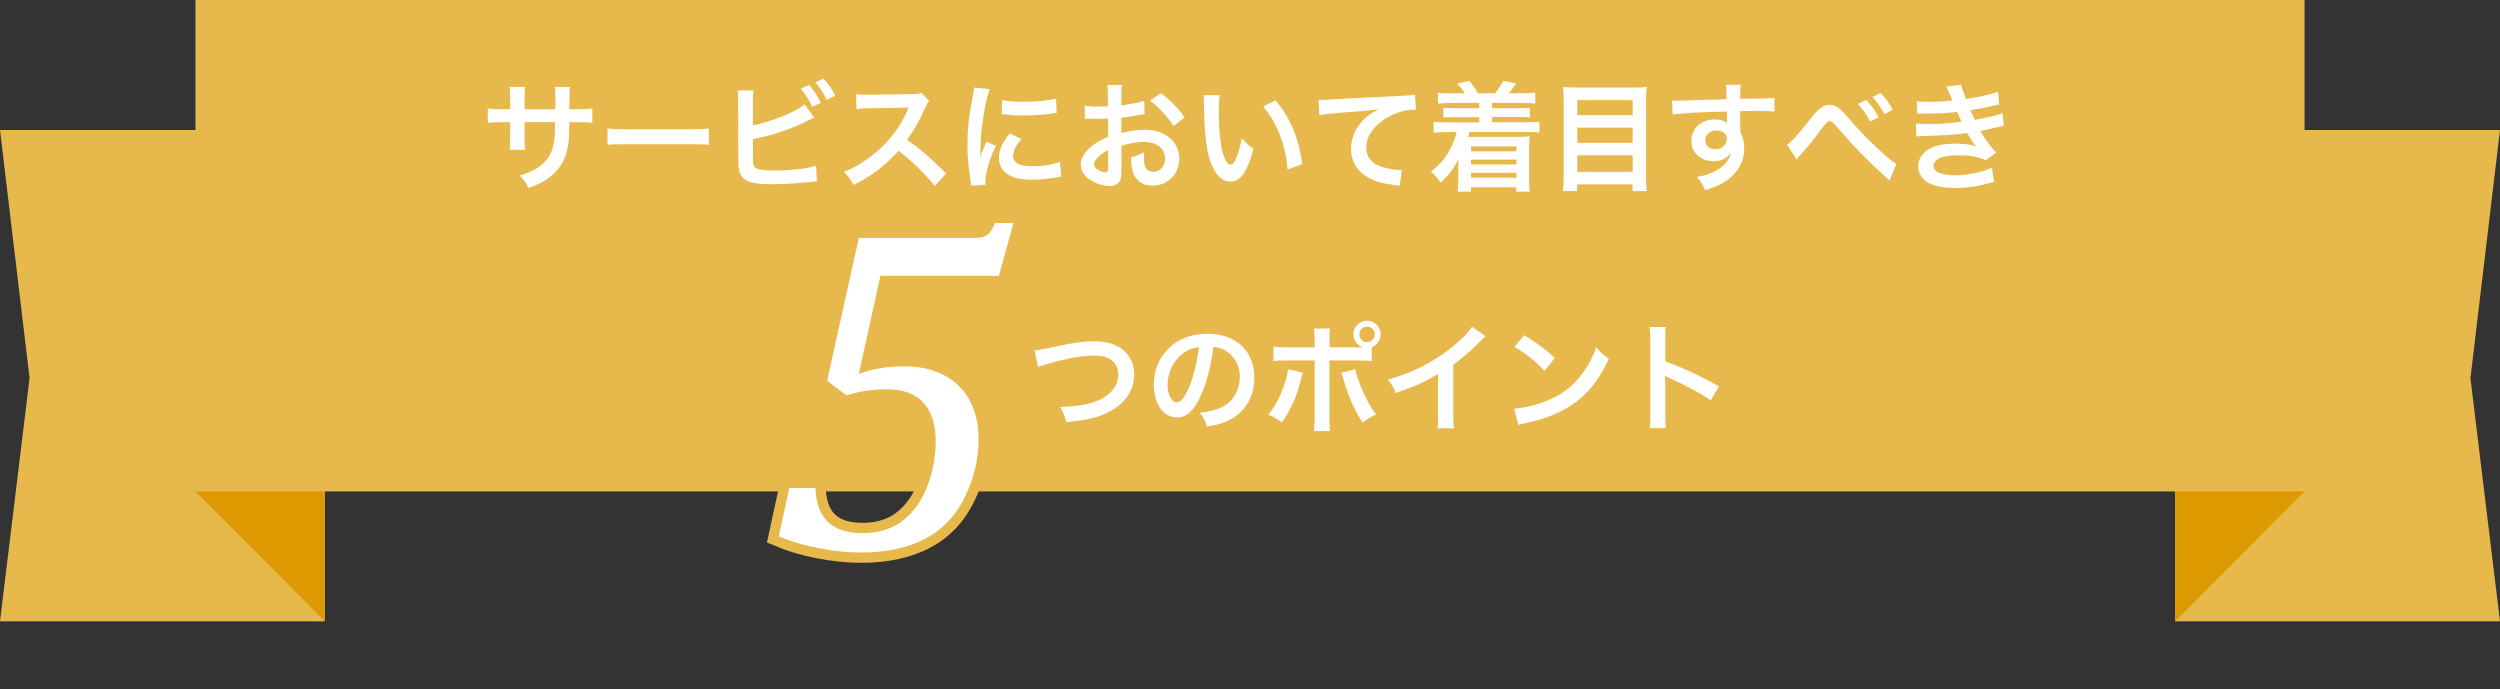
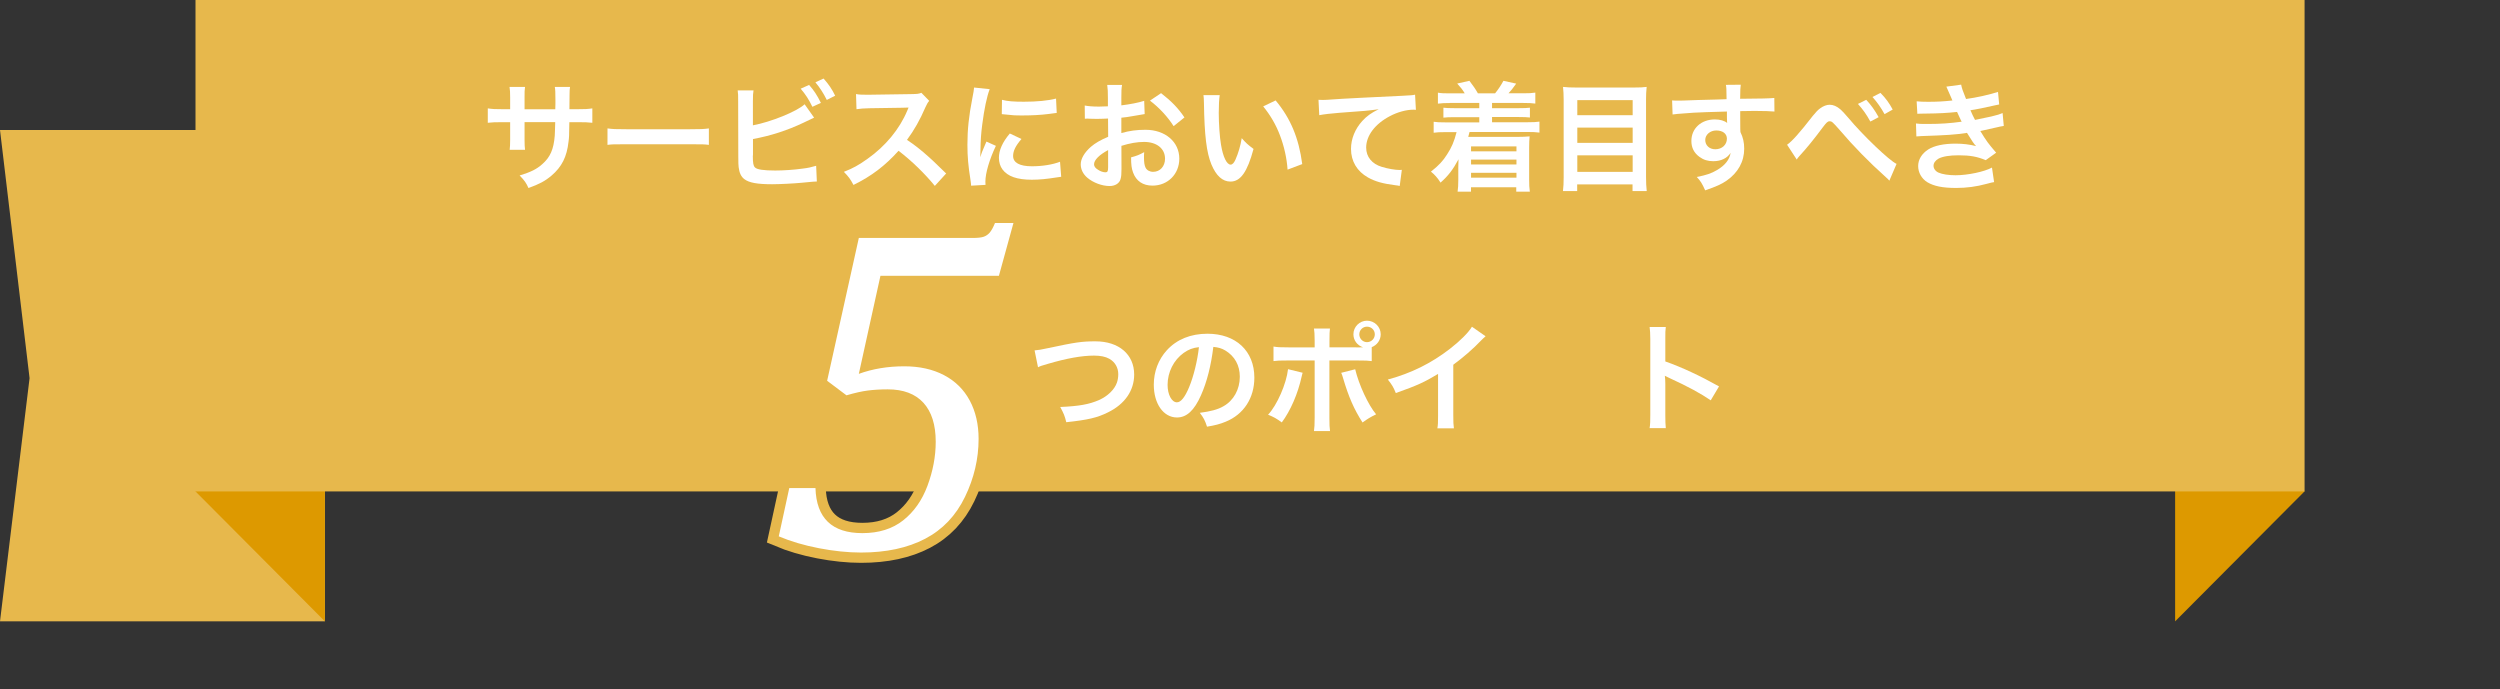
<svg xmlns="http://www.w3.org/2000/svg" version="1.1" id="レイヤー_1" x="0px" y="0px" viewBox="0 0 364.45 100.49" style="enable-background:new 0 0 364.45 100.49;" xml:space="preserve">
  <rect x="0" y="0" width="364.45" height="100.49" fill="#333333" stroke="none" />
  <style type="text/css">
	.st0{fill:#E7B84C;}
	.st1{fill:#DD9900;}
	.st2{fill:#FFFFFF;}
	.st3{fill:none;stroke:#E7B84C;stroke-width:3;}
</style>
  <g>
    <polygon class="st0" points="47.36,90.58 0,90.58 4.31,55.13 0,18.95 47.36,18.95  " />
    <g>
      <polygon class="st1" points="47.36,90.58 28.5,71.64 47.36,39.53   " />
    </g>
    <g>
-       <polygon class="st0" points="317.09,90.58 364.45,90.58 360.14,55.13 364.45,18.95 317.09,18.95   " />
      <g>
        <polygon class="st1" points="317.09,90.58 335.95,71.64 317.09,39.53    " />
      </g>
    </g>
    <rect x="28.5" class="st0" width="307.46" height="71.64" />
  </g>
  <g>
    <path class="st2" d="M80.95,15.91l0.02-0.78v-0.55c0-1.14-0.02-1.52-0.09-1.91h2.22c-0.05,0.4-0.07,0.48-0.07,1.16   c0,1.05,0,1.05-0.02,2.09h1.1c1.22,0,1.57-0.02,2.24-0.12v2.1c-0.6-0.07-1.07-0.09-2.21-0.09H83c-0.03,2.07-0.03,2.19-0.12,2.84   c-0.24,2.21-0.98,3.67-2.48,4.95c-0.93,0.79-1.78,1.24-3.36,1.81c-0.33-0.74-0.55-1.07-1.29-1.83c1.64-0.5,2.47-0.91,3.29-1.64   c1.17-1.02,1.67-2.16,1.83-4.14c0.03-0.4,0.03-0.81,0.07-2h-4.47v2.59c0,0.72,0.02,1,0.07,1.45h-2.24   c0.05-0.38,0.07-0.85,0.07-1.48v-2.55h-1.05c-1.14,0-1.6,0.02-2.21,0.09v-2.1c0.67,0.1,1.02,0.12,2.24,0.12h1.02v-1.72   c0-0.72-0.02-1.09-0.09-1.53h2.26c-0.07,0.57-0.07,0.6-0.07,1.48v1.78H80.95z" />
    <path class="st2" d="M88.57,18.72c0.76,0.1,1.09,0.12,2.79,0.12h9.19c1.71,0,2.03-0.02,2.79-0.12v2.4   c-0.69-0.09-0.88-0.09-2.81-0.09h-9.16c-1.93,0-2.12,0-2.81,0.09V18.72z" />
    <path class="st2" d="M109.76,18.27c2.6-0.48,6.42-2.02,7.54-3.07l1.38,1.95c-0.12,0.05-0.64,0.29-1.55,0.74   c-2.35,1.12-4.76,1.9-7.36,2.38v2.28c-0.02,0.09-0.02,0.17-0.02,0.22c0,1,0.07,1.4,0.31,1.64c0.29,0.31,1.28,0.45,2.95,0.45   c1.16,0,2.74-0.1,4-0.28c0.83-0.1,1.21-0.19,1.97-0.41l0.1,2.29c-0.36,0-0.45,0.02-2.28,0.19c-1.02,0.1-3.19,0.21-4.24,0.21   c-2.17,0-3.36-0.22-4.04-0.74c-0.48-0.36-0.74-0.91-0.84-1.76c-0.03-0.29-0.05-0.59-0.05-1.59l-0.02-8c0-0.88,0-1.16-0.07-1.59   h2.31c-0.07,0.41-0.09,0.72-0.09,1.6V18.27z M117.95,12.38c0.69,0.78,1.16,1.48,1.72,2.62l-1.24,0.57   c-0.54-1.1-0.98-1.79-1.71-2.64L117.95,12.38z M120.53,14.57c-0.47-0.95-1-1.78-1.66-2.57l1.19-0.55c0.76,0.86,1.22,1.53,1.69,2.5   L120.53,14.57z" />
    <path class="st2" d="M136.28,27.1c-1.43-1.76-3.41-3.69-5.29-5.12c-1.95,2.17-3.93,3.69-6.57,4.98c-0.48-0.9-0.69-1.17-1.4-1.91   c1.33-0.52,2.16-0.98,3.45-1.9c2.6-1.83,4.67-4.33,5.79-7.02l0.19-0.45c-0.28,0.02-0.28,0.02-5.71,0.1   c-0.83,0.02-1.29,0.05-1.88,0.14l-0.07-2.21c0.48,0.09,0.81,0.1,1.52,0.1c0.07,0,0.21,0,0.41,0l6.07-0.09   c0.97-0.02,1.1-0.03,1.53-0.19l1.14,1.17c-0.22,0.26-0.36,0.5-0.55,0.93c-0.79,1.84-1.64,3.34-2.69,4.76   c1.09,0.72,2.02,1.45,3.19,2.5c0.43,0.38,0.43,0.38,2.52,2.4L136.28,27.1z" />
    <path class="st2" d="M141.57,27.07c-0.02-0.31-0.03-0.41-0.09-0.81c-0.33-2.09-0.45-3.41-0.45-5.16c0-2.22,0.21-4.19,0.71-6.74   c0.19-0.97,0.22-1.14,0.26-1.6l2.28,0.24c-0.41,1.02-0.81,2.95-1.09,5.16c-0.17,1.29-0.24,2.31-0.26,3.81   c0,0.38-0.02,0.52-0.03,0.95c0.19-0.6,0.22-0.72,0.9-2.28l1.38,0.62c-0.95,2-1.53,4-1.53,5.22c0,0.1,0,0.24,0.02,0.47L141.57,27.07   z M148.91,20.26c-0.86,1-1.22,1.74-1.22,2.48c0,0.98,0.95,1.5,2.74,1.5c1.52,0,3.02-0.24,4.1-0.66l0.17,2.19   c-0.24,0.02-0.31,0.03-0.71,0.1c-1.38,0.22-2.43,0.33-3.57,0.33c-2.14,0-3.52-0.48-4.28-1.5c-0.33-0.43-0.52-1.07-0.52-1.69   c0-1.12,0.52-2.28,1.59-3.55L148.91,20.26z M146.07,14.55c0.78,0.21,1.69,0.28,3.19,0.28c1.91,0,3.55-0.16,4.69-0.46l0.1,2.09   c-0.14,0.02-0.4,0.05-1.22,0.16c-1.1,0.14-2.41,0.21-3.69,0.21c-1.26,0-1.28,0-3.1-0.19L146.07,14.55z" />
    <path class="st2" d="M163.49,24.65c0,0.71-0.03,1.12-0.14,1.47c-0.16,0.6-0.78,1-1.59,1c-1.09,0-2.4-0.48-3.26-1.22   c-0.62-0.54-0.95-1.21-0.95-1.95c0-0.81,0.54-1.72,1.48-2.55c0.62-0.53,1.38-0.98,2.52-1.46l-0.02-2.66c-0.14,0-0.14,0-0.71,0.03   c-0.26,0.02-0.5,0.02-0.93,0.02c-0.26,0-0.74-0.02-0.95-0.02c-0.22-0.02-0.38-0.02-0.43-0.02c-0.07,0-0.21,0-0.36,0.02l-0.02-1.93   c0.48,0.1,1.17,0.16,2.09,0.16c0.17,0,0.36,0,0.6-0.02c0.41-0.02,0.5-0.02,0.69-0.02v-1.14c0-0.98-0.02-1.43-0.1-1.98h2.16   c-0.09,0.55-0.1,0.91-0.1,1.88v1.1c1.29-0.16,2.45-0.38,3.33-0.66l0.07,1.93c-0.31,0.05-0.64,0.1-1.83,0.31   c-0.57,0.1-0.91,0.16-1.57,0.22v2.24c1.17-0.34,2.26-0.48,3.52-0.48c2.88,0,4.93,1.76,4.93,4.21c0,2.24-1.67,3.93-3.91,3.93   c-1.4,0-2.38-0.67-2.83-1.91c-0.22-0.59-0.29-1.16-0.29-2.21c0.88-0.24,1.17-0.36,1.91-0.76c-0.03,0.33-0.03,0.48-0.03,0.76   c0,0.72,0.07,1.19,0.24,1.52c0.19,0.36,0.6,0.59,1.09,0.59c1.02,0,1.74-0.81,1.74-1.91c0-1.48-1.21-2.45-3.05-2.45   c-1.03,0-2.09,0.19-3.31,0.57L163.49,24.65z M161.54,21.88c-1.29,0.69-2.05,1.45-2.05,2.07c0,0.29,0.17,0.55,0.57,0.79   c0.34,0.24,0.78,0.38,1.1,0.38c0.29,0,0.38-0.16,0.38-0.72V21.88z M171.09,18.39c-0.86-1.36-2.12-2.72-3.45-3.72l1.62-1.09   c1.5,1.16,2.5,2.19,3.41,3.54L171.09,18.39z" />
    <path class="st2" d="M177.81,13.86c-0.09,0.64-0.14,1.48-0.14,2.62c0,1.5,0.14,3.57,0.33,4.62c0.29,1.79,0.84,2.9,1.4,2.9   c0.26,0,0.5-0.26,0.71-0.74c0.41-0.93,0.72-1.97,0.91-3.12c0.6,0.69,0.88,0.95,1.72,1.57c-0.9,3.36-1.9,4.76-3.36,4.76   c-1.16,0-2.09-0.84-2.78-2.5c-0.71-1.72-1.02-4.22-1.09-9c-0.02-0.6-0.02-0.72-0.07-1.1H177.81z M185.96,14.64   c2.17,2.6,3.38,5.48,3.88,9.28l-2.14,0.81c-0.1-1.62-0.5-3.41-1.1-4.98c-0.59-1.57-1.41-2.96-2.45-4.24L185.96,14.64z" />
    <path class="st2" d="M192.21,14.55c0.38,0.02,0.57,0.02,0.66,0.02c0.31,0,0.31,0,2.84-0.17c0.97-0.05,3.83-0.21,8.6-0.43   c1.41-0.07,1.67-0.09,1.98-0.17l0.12,2.21c-0.19-0.02-0.19-0.02-0.36-0.02c-1.03,0-2.31,0.35-3.41,0.93   c-2.19,1.14-3.48,2.86-3.48,4.6c0,1.34,0.84,2.38,2.29,2.81c0.84,0.26,1.95,0.45,2.57,0.45c0.02,0,0.17,0,0.34-0.02l-0.31,2.35   c-0.21-0.05-0.29-0.07-0.59-0.1c-1.9-0.24-2.98-0.55-4.04-1.14c-1.59-0.9-2.47-2.36-2.47-4.16c0-1.47,0.59-2.91,1.64-4.07   c0.65-0.71,1.28-1.16,2.4-1.72c-1.4,0.21-2.07,0.26-5.81,0.53c-1.16,0.09-2.19,0.21-2.86,0.34L192.21,14.55z" />
    <path class="st2" d="M211.34,15.02c-0.74,0-1.17,0.02-1.72,0.09v-1.6c0.5,0.09,0.91,0.1,1.72,0.1h2.19   c-0.34-0.57-0.6-0.88-1.1-1.43l1.78-0.4c0.55,0.72,0.9,1.22,1.24,1.83h2.5c0.38-0.45,0.9-1.22,1.22-1.83l1.86,0.41   c-0.5,0.71-0.76,1.03-1.12,1.41h2.17c0.83,0,1.24-0.02,1.74-0.1v1.6c-0.52-0.07-0.98-0.09-1.74-0.09h-4.57v0.76h3.88   c0.9,0,1.17-0.02,1.64-0.07v1.43c-0.47-0.05-0.79-0.07-1.64-0.07h-3.88v0.76h5.17c0.86,0,1.26-0.02,1.74-0.09v1.6   c-0.54-0.07-0.93-0.09-1.74-0.09h-8.45c-0.07,0.29-0.14,0.5-0.19,0.71h7.33c0.57,0,1.07-0.02,1.62-0.07   c-0.05,0.54-0.07,0.9-0.07,1.64v4.66c0,0.76,0.02,1.22,0.1,1.76h-1.98v-0.64h-6.6v0.64h-1.95c0.07-0.54,0.1-0.98,0.1-1.69v-1.81   c0-0.33,0.02-0.97,0.03-1.22c-0.81,1.52-1.5,2.41-2.62,3.4c-0.41-0.67-0.88-1.19-1.4-1.6c1.16-0.91,1.78-1.59,2.36-2.52   c0.67-1.03,1.02-1.86,1.38-3.24h-1.6c-0.86,0-1.24,0.02-1.74,0.09v-1.6c0.47,0.07,0.86,0.09,1.74,0.09h4.91v-0.76h-3.59   c-0.84,0-1.17,0.02-1.64,0.07V15.7c0.47,0.05,0.74,0.07,1.64,0.07h3.59v-0.76H211.34z M214.45,21.34v0.72h6.62v-0.72H214.45z    M214.45,23.27v0.71h6.62v-0.71H214.45z M214.45,25.19v0.71h6.62v-0.71H214.45z" />
    <path class="st2" d="M238.21,12.76c0.81,0,1.33-0.02,1.84-0.09c-0.07,0.69-0.09,1.17-0.09,1.78v11.31c0,0.88,0.03,1.48,0.1,2.09   h-2.07v-0.97h-8.07v0.97h-2.07c0.07-0.59,0.1-1.19,0.1-1.95V14.52c0-0.67-0.03-1.28-0.09-1.85c0.57,0.07,1.12,0.09,1.93,0.09   H238.21z M238.01,16.79V14.6h-8.07v2.19H238.01z M229.94,20.83h8.07V18.6h-8.07V20.83z M229.94,25.05h8.07v-2.41h-8.07V25.05z" />
    <path class="st2" d="M253.7,18.84c0,0.07,0.02,0.21,0.02,0.41c0.38,0.79,0.55,1.5,0.55,2.43c0,1.88-0.9,3.5-2.57,4.66   c-0.72,0.5-1.52,0.86-3.12,1.41c-0.48-1.07-0.66-1.33-1.22-1.95c1.41-0.28,2.12-0.52,2.93-1c1.17-0.67,1.86-1.55,2-2.52   c-0.5,0.79-1.4,1.22-2.53,1.22c-0.79,0-1.41-0.19-2-0.62c-0.81-0.59-1.19-1.35-1.19-2.33c0-1.83,1.43-3.14,3.43-3.14   c0.74,0,1.4,0.19,1.79,0.52c-0.02-0.09-0.02-0.09-0.02-0.21c-0.02-0.03-0.02-1-0.02-1.46c-2.47,0.07-4.09,0.12-4.85,0.17   c-2.6,0.19-2.6,0.19-3.07,0.26l-0.07-2.05c0.38,0.03,0.53,0.03,0.84,0.03c0.43,0,0.71,0,2.93-0.09c1.12-0.03,1.29-0.03,2.71-0.07   c0.57-0.02,0.57-0.02,1.46-0.05c-0.02-1.64-0.02-1.64-0.1-2.09l2.17-0.02c-0.07,0.54-0.07,0.57-0.09,2.05   c3-0.02,4.34-0.05,4.98-0.12l0.02,1.98c-0.64-0.05-1.47-0.09-2.9-0.09c-0.41,0-0.72,0-2.09,0.03v1.12L253.7,18.84z M250.19,19.02   c-0.88,0-1.6,0.62-1.6,1.38c0,0.79,0.6,1.36,1.47,1.36c0.98,0,1.69-0.66,1.69-1.55C251.74,19.48,251.14,19.02,250.19,19.02z" />
    <path class="st2" d="M260.52,21.1c0.72-0.5,1.78-1.67,3.76-4.22c0.45-0.55,0.74-0.86,1.07-1.09c0.46-0.34,0.95-0.52,1.38-0.52   c0.52,0,1.03,0.22,1.55,0.66c0.24,0.21,0.62,0.6,1.16,1.24c2.14,2.57,6.04,6.29,7.04,6.72l-1.05,2.45c-0.17-0.21-0.21-0.24-0.5-0.5   c-2.45-2.19-4.74-4.54-6.71-6.85c-1.07-1.22-1.17-1.31-1.5-1.31c-0.28,0-0.45,0.16-1.03,0.93c-1.33,1.78-2.26,2.93-3.4,4.17   c-0.21,0.24-0.22,0.26-0.36,0.48L260.52,21.1z M272.06,14.55c0.74,0.81,1.22,1.47,1.81,2.53l-1.21,0.64   c-0.57-1.05-1.07-1.74-1.81-2.57L272.06,14.55z M274.73,16.64c-0.52-0.95-1.09-1.76-1.76-2.5l1.16-0.6   c0.78,0.79,1.26,1.45,1.79,2.43L274.73,16.64z" />
    <path class="st2" d="M279.41,14.77c0.5,0.05,0.9,0.07,1.66,0.07c1.31,0,2.24-0.05,3.55-0.19c-0.05-0.14-0.05-0.14-0.19-0.45   c-0.43-1-0.67-1.54-0.69-1.57l2.16-0.29c0.07,0.43,0.24,0.95,0.71,2.09c1.47-0.19,3.47-0.64,4.66-1.03l0.17,1.83   c-0.17,0.03-0.17,0.03-0.59,0.12c-1.16,0.28-3.07,0.66-3.6,0.72c0.28,0.64,0.38,0.86,0.67,1.41c1.48-0.31,2.28-0.48,2.38-0.5   c0.98-0.24,1.19-0.31,1.64-0.5l0.17,1.88c-0.33,0.05-0.69,0.12-1.09,0.22c-0.71,0.17-1.28,0.29-1.69,0.38   c-0.43,0.09-0.43,0.09-0.64,0.14c0.9,1.48,1.17,1.84,2.31,3.16l-1.52,1.09c-1.24-0.52-2.28-0.71-3.97-0.71   c-1.31,0-2.31,0.17-2.9,0.48c-0.48,0.28-0.74,0.64-0.74,1.05s0.29,0.81,0.74,1c0.55,0.24,1.47,0.38,2.47,0.38   c1.79,0,4.22-0.52,5.31-1.12l0.31,2.12c-0.33,0.05-0.33,0.05-1.12,0.26c-1.46,0.4-2.9,0.59-4.41,0.59c-1.98,0-3.24-0.26-4.21-0.84   c-0.83-0.52-1.33-1.4-1.33-2.36c0-0.93,0.52-1.79,1.45-2.4c0.9-0.57,2.28-0.86,4.02-0.86c1.05,0,2.05,0.12,2.98,0.36   c-0.28-0.26-0.6-0.74-1.33-1.93c-1.83,0.28-2.93,0.34-6.67,0.47c-0.29,0.02-0.41,0.02-0.71,0.05L279.31,18   c0.5,0.07,0.6,0.07,1.78,0.07c1.81,0,3.24-0.1,4.88-0.33c-0.1-0.21-0.17-0.31-0.31-0.64c-0.17-0.36-0.22-0.47-0.36-0.78   c-1.38,0.15-2.62,0.22-4.62,0.24c-0.72,0-0.81,0.02-1.17,0.03L279.41,14.77z" />
  </g>
  <g>
    <g>
      <g>
        <path class="st3" d="M125.2,54.5c2.01-0.73,4.22-1.1,6.61-1.1c2.24,0,4.17,0.43,5.81,1.29c1.64,0.86,2.89,2.1,3.75,3.7     c0.86,1.61,1.29,3.47,1.29,5.59c0,2.9-0.66,5.72-1.98,8.45c-1.32,2.73-3.25,4.77-5.81,6.11c-2.56,1.34-5.67,2.01-9.35,2.01     c-1.9,0-3.95-0.21-6.13-0.63c-2.18-0.42-4.13-1-5.86-1.73l1.53-7.04h3.82c0.13,4.38,2.41,6.57,6.84,6.57     c2.39,0,4.37-0.62,5.94-1.86c1.57-1.24,2.76-2.92,3.55-5.05s1.2-4.26,1.2-6.41c0-2.48-0.6-4.37-1.79-5.68     c-1.2-1.31-2.93-1.96-5.21-1.96c-1.06,0-2.03,0.06-2.89,0.17c-0.86,0.11-1.9,0.34-3.12,0.7l-2.82-2.12l4.62-20.82h16.57     c0.75,0,1.3-0.06,1.64-0.18c0.34-0.12,0.64-0.33,0.88-0.61c0.24-0.29,0.5-0.75,0.76-1.39h2.69l-2.12,7.7h-17.27L125.2,54.5z" />
      </g>
      <g>
        <path class="st2" d="M125.2,54.5c2.01-0.73,4.22-1.1,6.61-1.1c2.24,0,4.17,0.43,5.81,1.29c1.64,0.86,2.89,2.1,3.75,3.7     c0.86,1.61,1.29,3.47,1.29,5.59c0,2.9-0.66,5.72-1.98,8.45c-1.32,2.73-3.25,4.77-5.81,6.11c-2.56,1.34-5.67,2.01-9.35,2.01     c-1.9,0-3.95-0.21-6.13-0.63c-2.18-0.42-4.13-1-5.86-1.73l1.53-7.04h3.82c0.13,4.38,2.41,6.57,6.84,6.57     c2.39,0,4.37-0.62,5.94-1.86c1.57-1.24,2.76-2.92,3.55-5.05s1.2-4.26,1.2-6.41c0-2.48-0.6-4.37-1.79-5.68     c-1.2-1.31-2.93-1.96-5.21-1.96c-1.06,0-2.03,0.06-2.89,0.17c-0.86,0.11-1.9,0.34-3.12,0.7l-2.82-2.12l4.62-20.82h16.57     c0.75,0,1.3-0.06,1.64-0.18c0.34-0.12,0.64-0.33,0.88-0.61c0.24-0.29,0.5-0.75,0.76-1.39h2.69l-2.12,7.7h-17.27L125.2,54.5z" />
      </g>
    </g>
    <g>
      <path class="st2" d="M150.82,51.08c0.59-0.05,0.86-0.09,2.02-0.34c3.93-0.84,4.86-0.98,6.86-0.98c3.41,0,5.64,1.91,5.64,4.84    c0,2.35-1.38,4.33-3.83,5.52c-1.57,0.78-2.91,1.09-6.07,1.43c-0.22-0.93-0.38-1.29-0.88-2.22c2.76-0.12,4.21-0.38,5.67-1.02    c1.24-0.55,2.26-1.53,2.6-2.55c0.12-0.34,0.19-0.78,0.19-1.22c0-0.95-0.48-1.78-1.31-2.24c-0.55-0.31-1.28-0.46-2.22-0.46    c-1.79,0-4.02,0.4-6.79,1.22c-0.88,0.26-1.02,0.29-1.38,0.48L150.82,51.08z" />
      <path class="st2" d="M175.08,57.62c-0.98,2.22-2.09,3.24-3.5,3.24c-1.97,0-3.38-2-3.38-4.78c0-1.9,0.67-3.67,1.9-5.02    c1.45-1.59,3.48-2.41,5.93-2.41c4.14,0,6.83,2.52,6.83,6.4c0,2.98-1.55,5.36-4.19,6.43c-0.83,0.34-1.5,0.52-2.71,0.72    c-0.29-0.91-0.5-1.29-1.05-2.02c1.59-0.21,2.62-0.48,3.43-0.95c1.5-0.83,2.4-2.47,2.4-4.31c0-1.66-0.74-3-2.12-3.83    c-0.53-0.31-0.98-0.45-1.74-0.52C176.55,53.29,175.95,55.67,175.08,57.62z M172.55,51.45c-1.45,1.04-2.34,2.81-2.34,4.66    c0,1.41,0.6,2.54,1.36,2.54c0.57,0,1.16-0.72,1.78-2.21c0.65-1.55,1.22-3.88,1.43-5.83C173.88,50.7,173.26,50.95,172.55,51.45z" />
      <path class="st2" d="M189.9,54.34c-0.03,0.1-0.05,0.21-0.07,0.24c0,0.03-0.04,0.14-0.07,0.29c-0.55,2.53-1.64,5.02-2.9,6.71    c-0.81-0.59-1.17-0.79-2-1.12c1.33-1.43,2.67-4.52,2.91-6.64L189.9,54.34z M197.75,50.65c0.36,0,0.53,0,0.95-0.02    c-0.84-0.28-1.4-1.02-1.4-1.9c0-1.09,0.9-1.98,1.98-1.98c1.1,0,2,0.9,2,1.98c0,0.84-0.52,1.57-1.31,1.88v2.03    c-0.57-0.07-0.83-0.09-2.19-0.09h-3.98v8.36c0,0.95,0.02,1.47,0.09,1.93h-2.34c0.07-0.47,0.1-0.98,0.1-1.95v-8.34h-3.83    c-1.34,0-1.6,0.02-2.17,0.09v-2.12c0.6,0.1,0.93,0.12,2.21,0.12h3.79v-0.97c0-0.98-0.04-1.36-0.1-1.78h2.33    c-0.05,0.46-0.07,0.72-0.07,1.83v0.91H197.75z M197.56,53.83c0.53,2.24,1.91,5.22,3.05,6.57c-0.88,0.43-1.21,0.64-1.98,1.19    c-1.24-1.93-2.02-3.71-2.83-6.45c-0.14-0.47-0.16-0.54-0.28-0.79L197.56,53.83z M198.16,48.74c0,0.62,0.5,1.14,1.12,1.14    c0.64,0,1.14-0.52,1.14-1.14c0-0.62-0.5-1.12-1.14-1.12C198.66,47.62,198.16,48.12,198.16,48.74z" />
      <path class="st2" d="M216.57,49.02c-0.29,0.26-0.38,0.33-0.64,0.6c-1.29,1.34-2.59,2.46-4.07,3.55v7.36    c0,0.95,0.02,1.45,0.09,1.91h-2.41c0.09-0.5,0.1-0.84,0.1-1.86v-6.07c-2.02,1.21-2.98,1.66-6.16,2.79    c-0.36-0.9-0.55-1.19-1.16-1.97c3.41-0.93,6.31-2.36,9.05-4.48c1.53-1.19,2.71-2.38,3.21-3.22L216.57,49.02z" />
-       <path class="st2" d="M220.73,59.57c1.48-0.09,3.53-0.59,5.1-1.28c2.16-0.93,3.76-2.26,5.12-4.22c0.76-1.1,1.24-2.05,1.76-3.45    c0.67,0.81,0.95,1.07,1.83,1.69c-1.47,3.16-3.1,5.19-5.47,6.76c-1.76,1.17-3.9,2.02-6.57,2.59c-0.69,0.14-0.74,0.16-1.14,0.29    L220.73,59.57z M222.2,48.86c2.05,1.28,3.12,2.07,4.45,3.33l-1.48,1.88c-1.38-1.47-2.79-2.6-4.4-3.5L222.2,48.86z" />
      <path class="st2" d="M240.48,62.41c0.09-0.55,0.1-1.02,0.1-1.93V49.43c0-0.84-0.04-1.29-0.1-1.76h2.36    c-0.07,0.52-0.07,0.74-0.07,1.81v3.21c2.36,0.83,5.07,2.09,7.83,3.64l-1.21,2.03c-1.43-0.98-3.22-1.97-6.1-3.29    c-0.4-0.19-0.45-0.21-0.59-0.29c0.05,0.48,0.07,0.69,0.07,1.17v4.55c0,0.9,0.02,1.34,0.07,1.91H240.48z" />
    </g>
  </g>
  <g>
</g>
  <g>
</g>
  <g>
</g>
  <g>
</g>
  <g>
</g>
  <g>
</g>
  <g>
</g>
  <g>
</g>
  <g>
</g>
  <g>
</g>
  <g>
</g>
  <g>
</g>
  <g>
</g>
  <g>
</g>
  <g>
</g>
</svg>